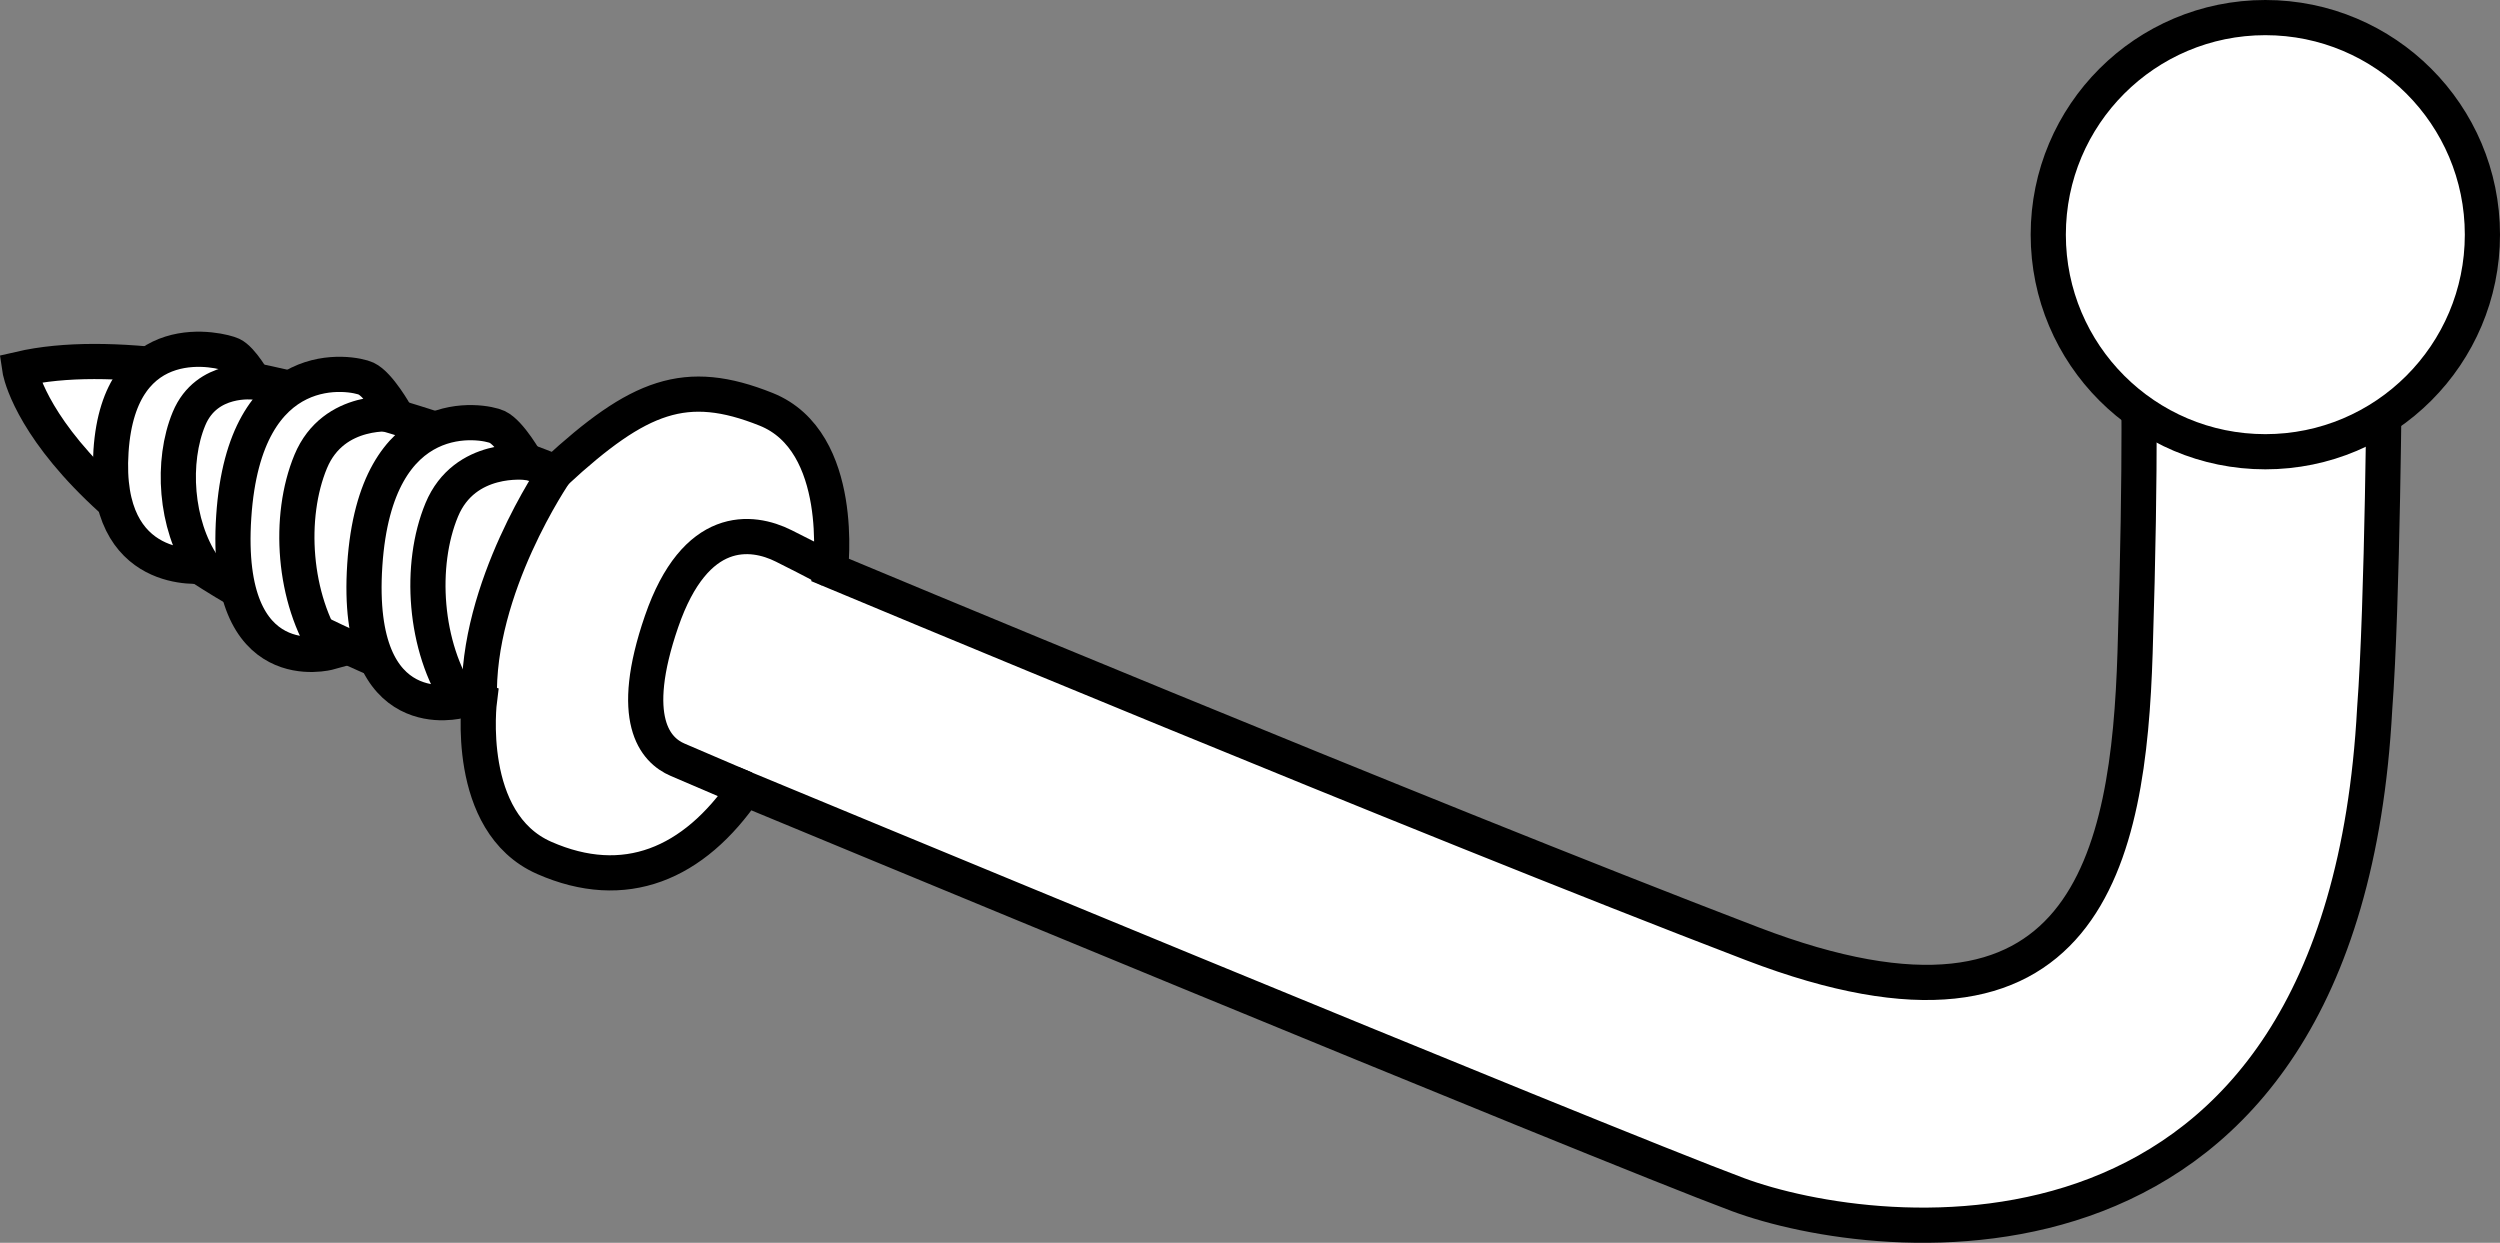
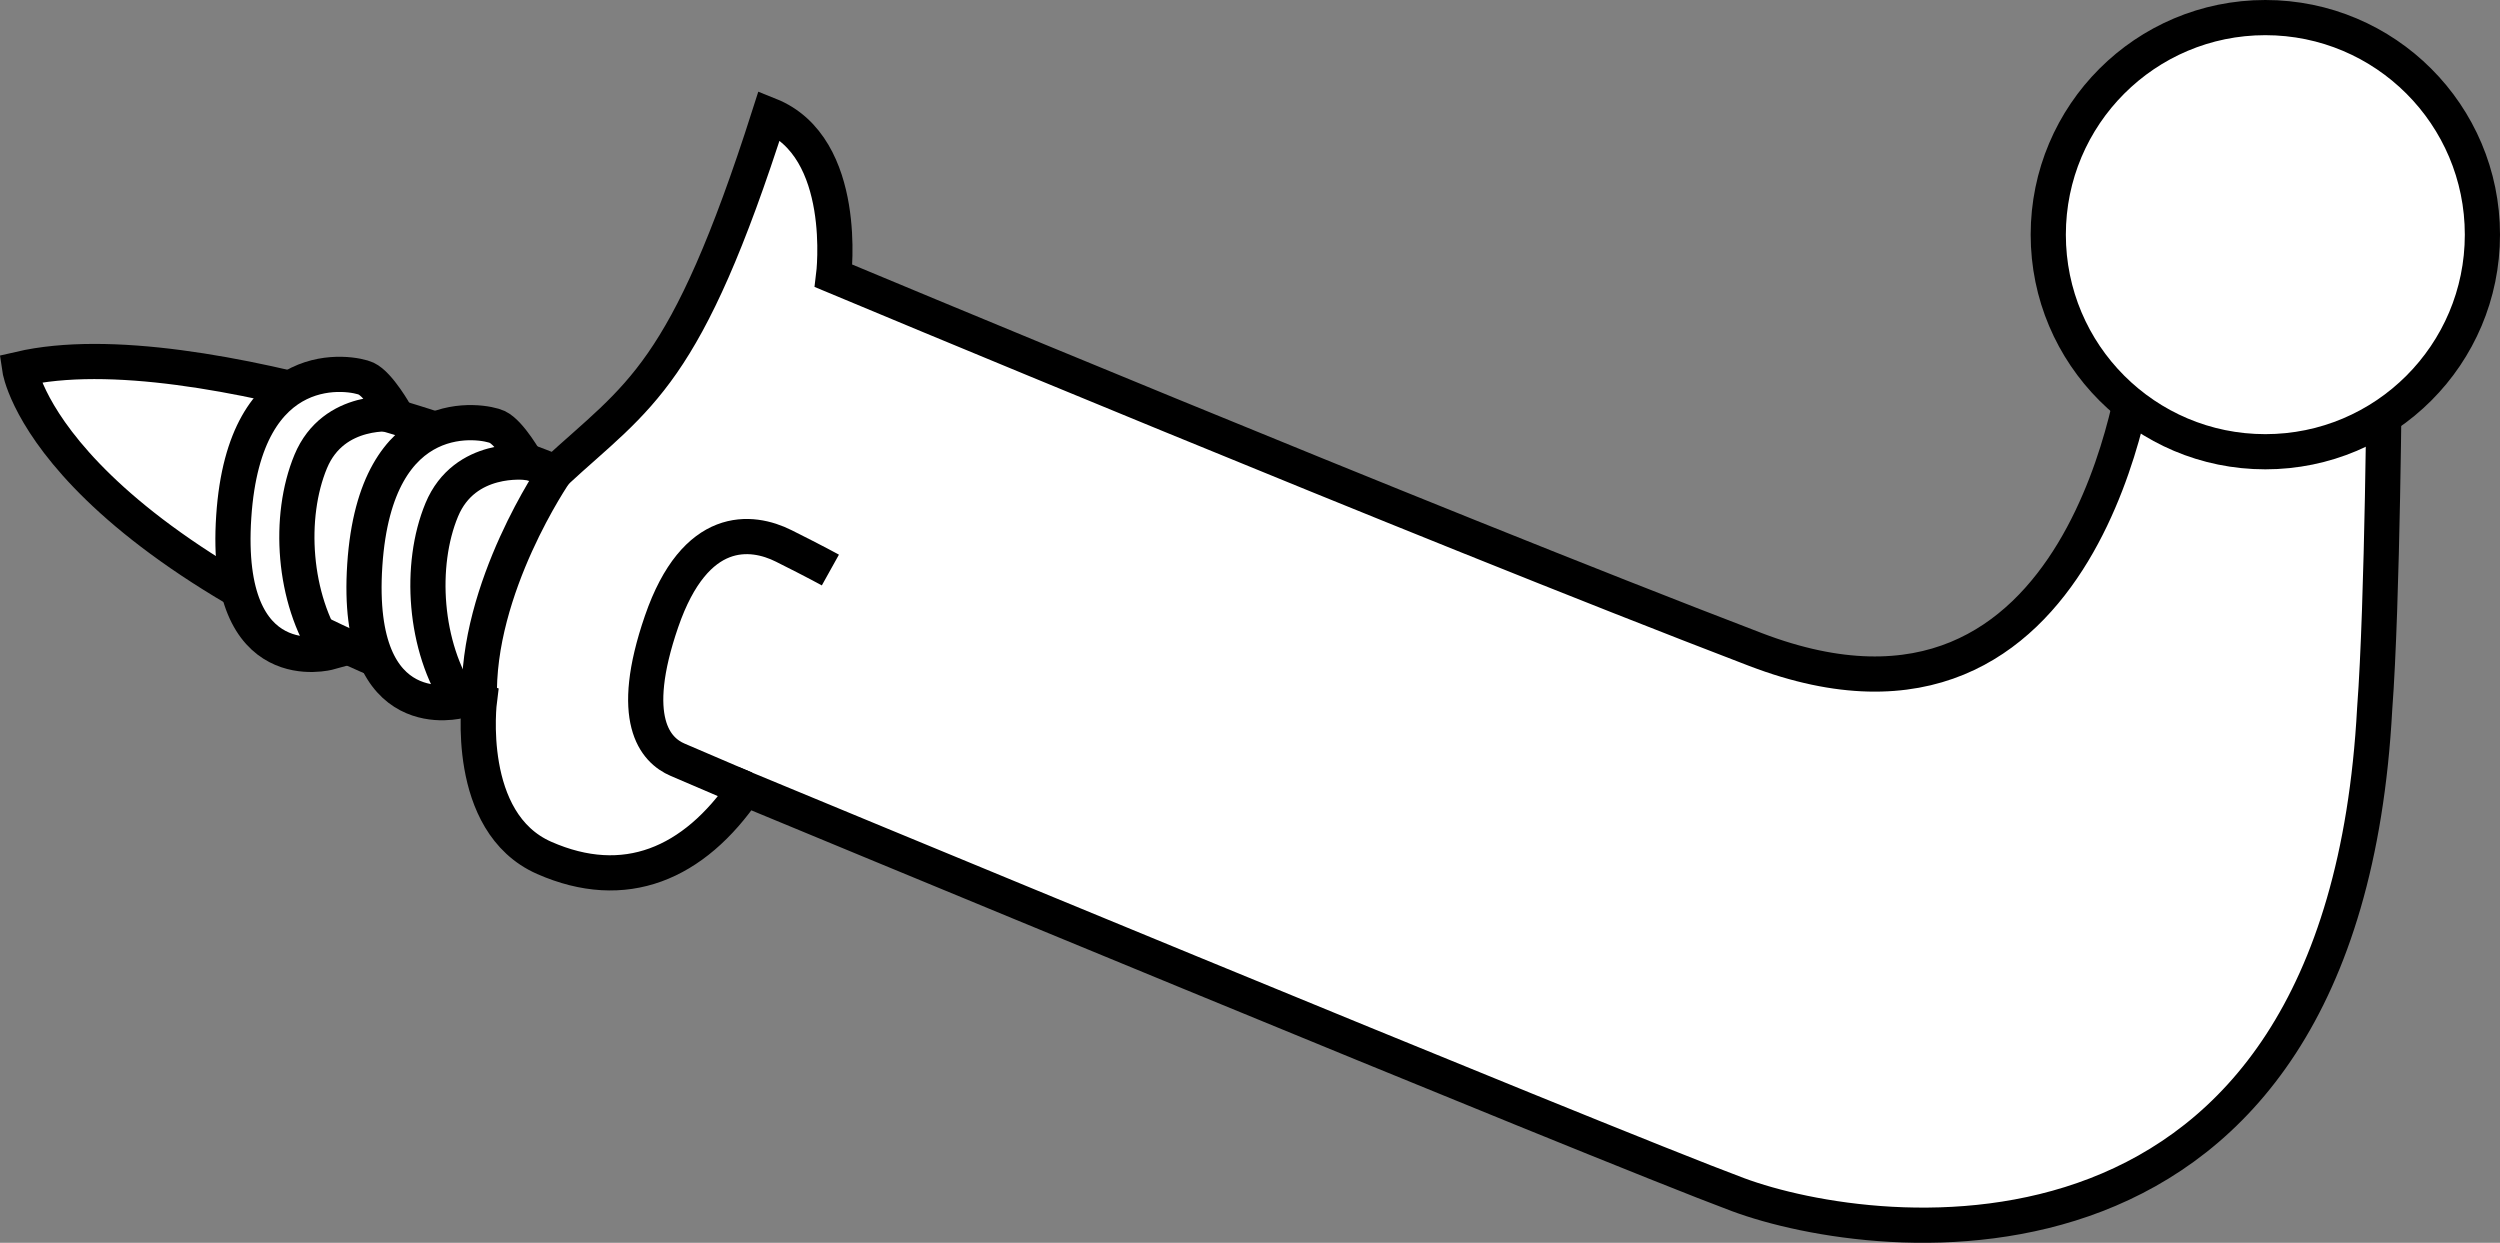
<svg xmlns="http://www.w3.org/2000/svg" version="1.1" id="image" x="0px" y="0px" width="56.847px" height="28.26px" viewBox="0 0 56.847 28.26" enable-background="new 0 0 56.847 28.26" xml:space="preserve">
  <rect x="0" y="0" width="56.847" height="28.26" fill="#808080" stroke="none" />
-   <path fill="#FFFFFF" stroke="#000000" stroke-width="0.8" stroke-miterlimit="10" d="M12.63,10.737  c0,0-8.107-3.292-12.181-2.346c0,0,0.576,3.951,10.453,7.531c0,0-0.356,2.78,1.472,3.585s3.4,0.146,4.57-1.572  c0,0,19.43,8.059,22.574,9.229s13.748,2.523,14.479-11.042c0.183-2.413,0.219-7.824,0.219-7.824l-5.594-0.146  c0,0,0.073,2.084-0.073,6.691s-1.06,9.543-8.702,6.618s-20.965-8.498-20.965-8.498s0.366-2.925-1.462-3.656  C15.591,8.575,14.531,8.987,12.63,10.737z" />
+   <path fill="#FFFFFF" stroke="#000000" stroke-width="0.8" stroke-miterlimit="10" d="M12.63,10.737  c0,0-8.107-3.292-12.181-2.346c0,0,0.576,3.951,10.453,7.531c0,0-0.356,2.78,1.472,3.585s3.4,0.146,4.57-1.572  c0,0,19.43,8.059,22.574,9.229s13.748,2.523,14.479-11.042c0.183-2.413,0.219-7.824,0.219-7.824l-5.594-0.146  s-1.06,9.543-8.702,6.618s-20.965-8.498-20.965-8.498s0.366-2.925-1.462-3.656  C15.591,8.575,14.531,8.987,12.63,10.737z" />
  <path fill="none" stroke="#000000" stroke-width="0.8" stroke-miterlimit="10" d="M12.63,10.737c0,0-1.811,2.624-1.728,5.185  " />
  <path fill="none" stroke="#000000" stroke-width="0.8" stroke-miterlimit="10" d="M18.882,12.962c0,0-0.329-0.183-1.06-0.548  c-0.731-0.366-2.011-0.512-2.779,1.718s-0.146,2.925,0.366,3.144s1.536,0.658,1.536,0.658" />
  <circle fill="#FFFFFF" stroke="#000000" stroke-width="0.8" stroke-miterlimit="10" cx="51.511" cy="5.336" r="4.936" />
  <path fill="#FFFFFF" stroke="#000000" stroke-width="0.8" stroke-miterlimit="10" d="M10.466,15.932  c0,0-2.419,0.672-2.171-3.085s2.712-3.278,3.009-3.14s0.671,0.809,0.671,0.809s-1.408-0.179-1.93,1.077  S9.643,14.714,10.466,15.932z" />
  <path fill="#FFFFFF" stroke="#000000" stroke-width="0.8" stroke-miterlimit="10" d="M7.486,14.834c0,0-2.419,0.672-2.171-3.085  s2.712-3.278,3.009-3.14c0.296,0.138,0.671,0.809,0.671,0.809s-1.408-0.179-1.93,1.077  S6.662,13.616,7.486,14.834z" />
-   <path fill="#FFFFFF" stroke="#000000" stroke-width="0.8" stroke-miterlimit="10" d="M4.622,12.869  c0,0-2.289,0.288-2.098-2.611c0.191-2.899,2.516-2.3,2.745-2.193c0.229,0.106,0.518,0.624,0.518,0.624  s-1.086-0.139-1.489,0.831C3.894,10.49,3.986,11.929,4.622,12.869z" />
</svg>